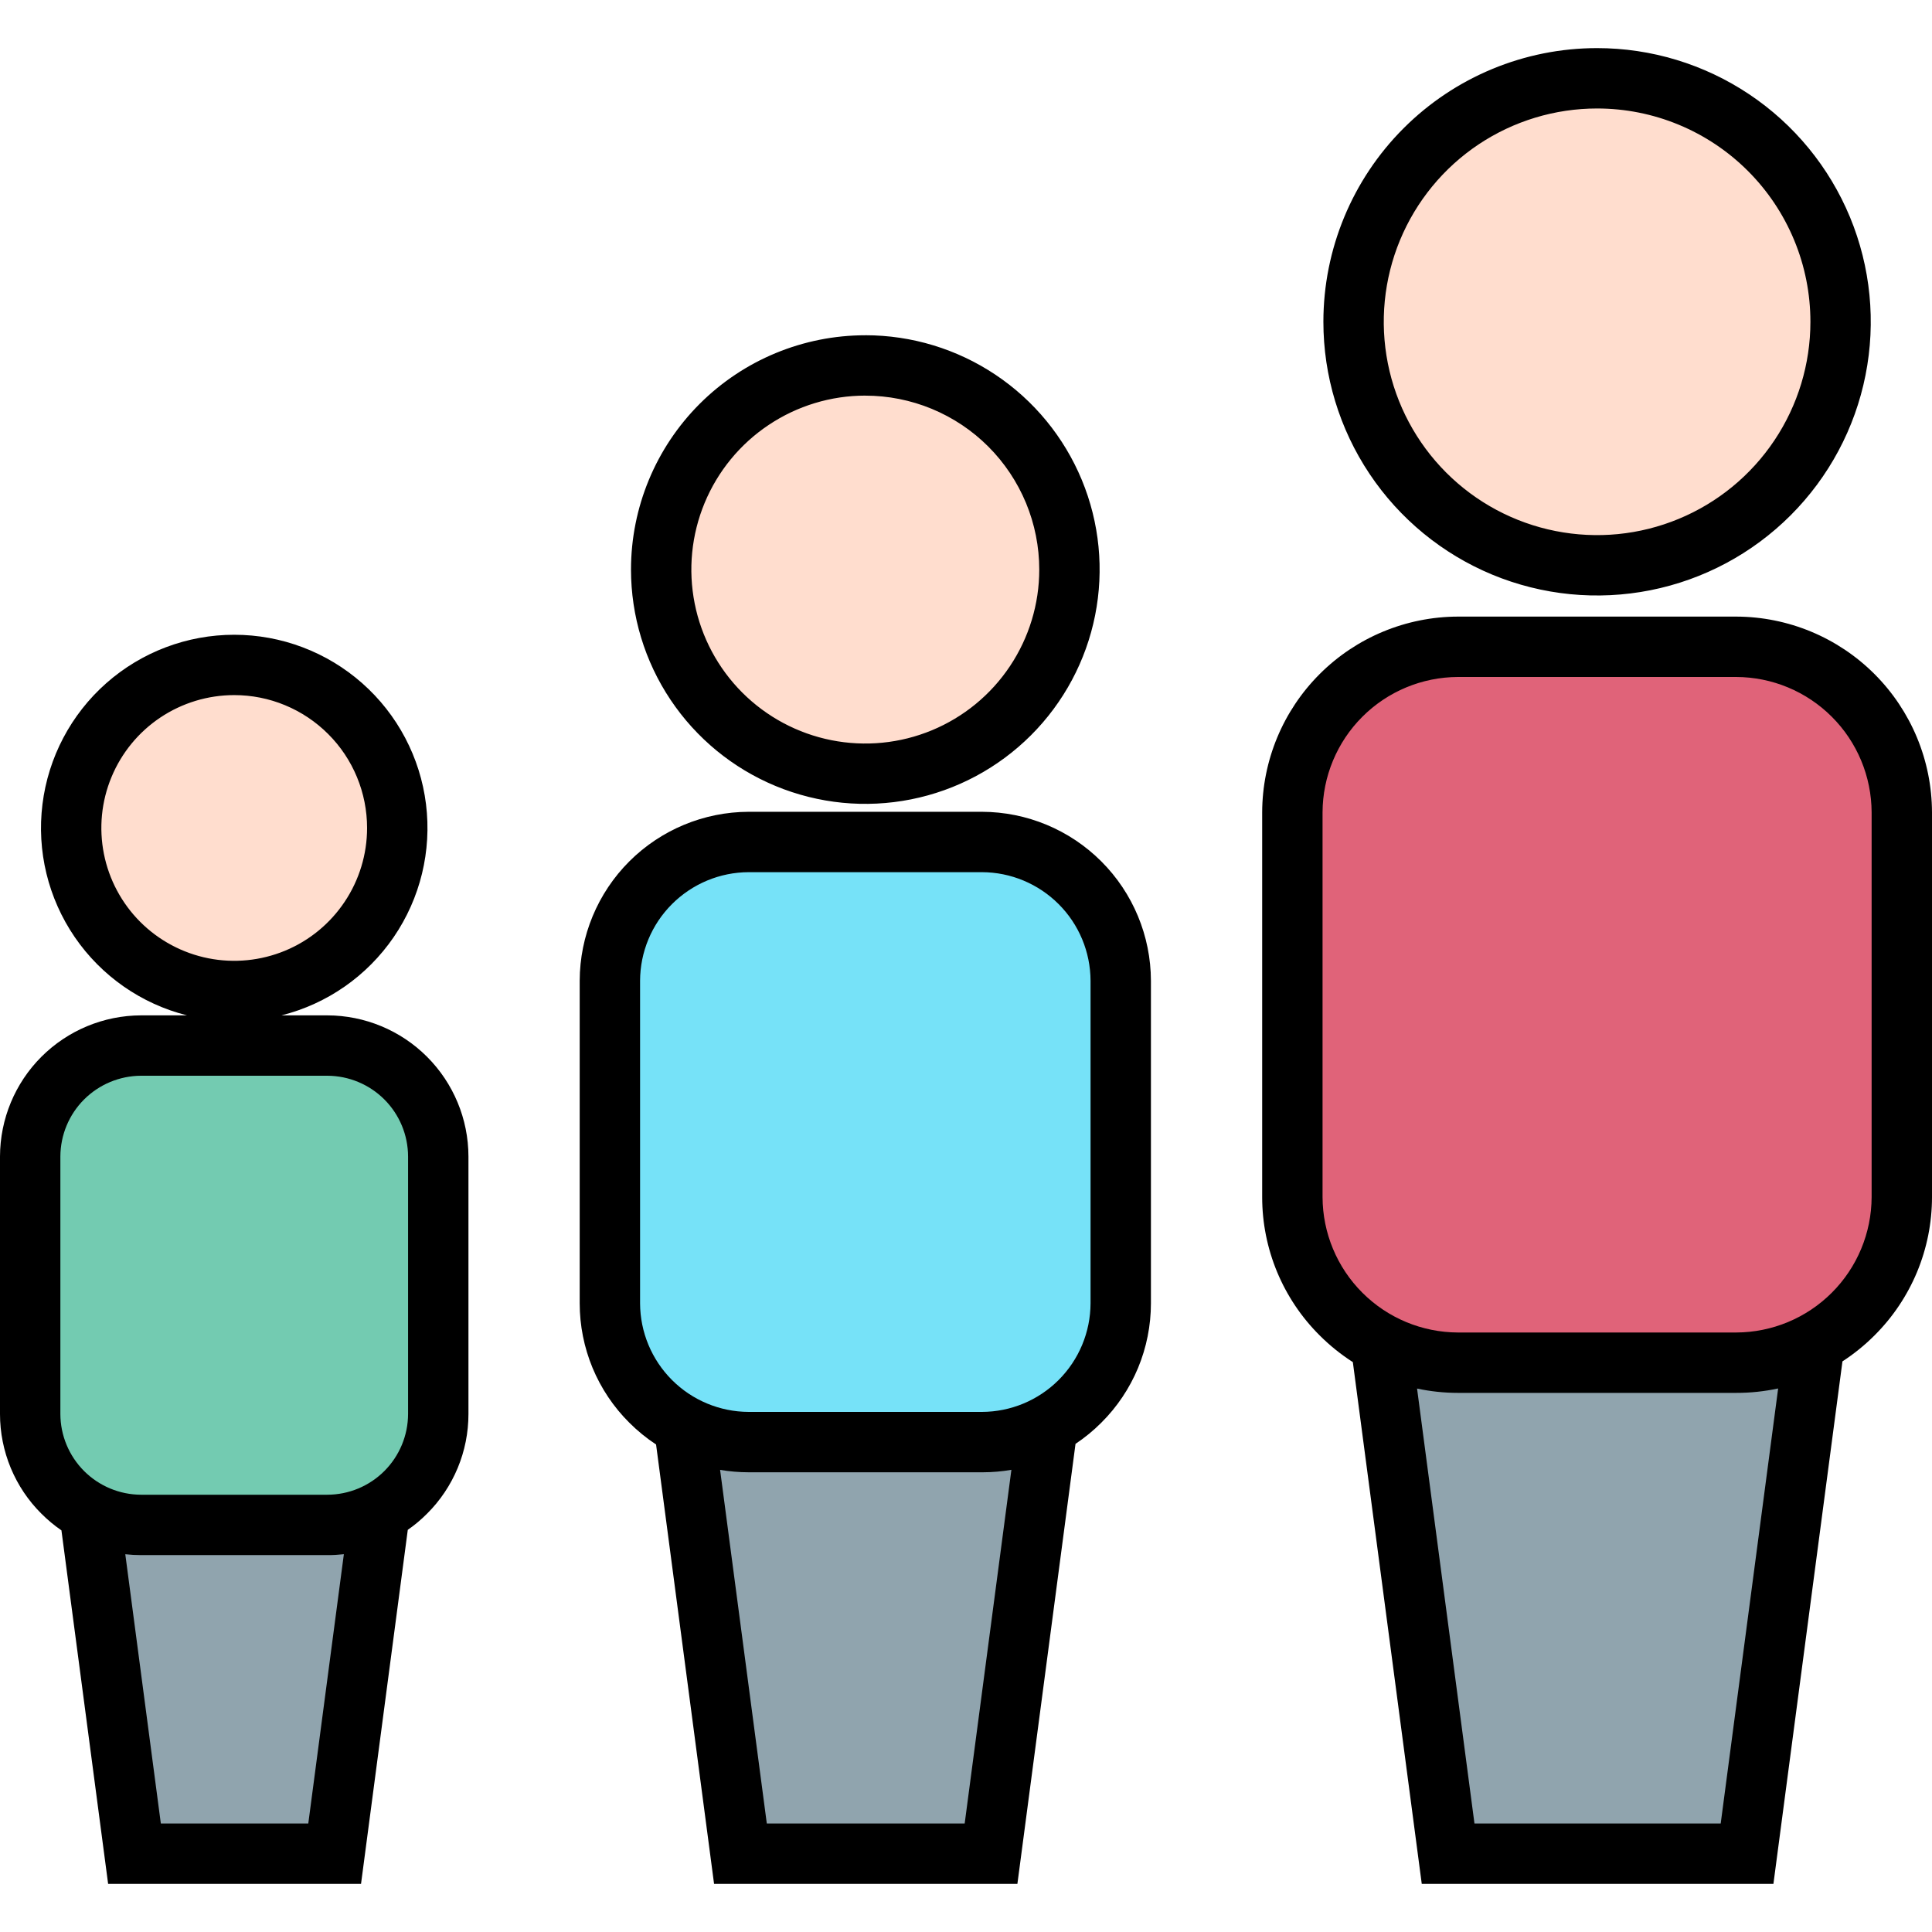
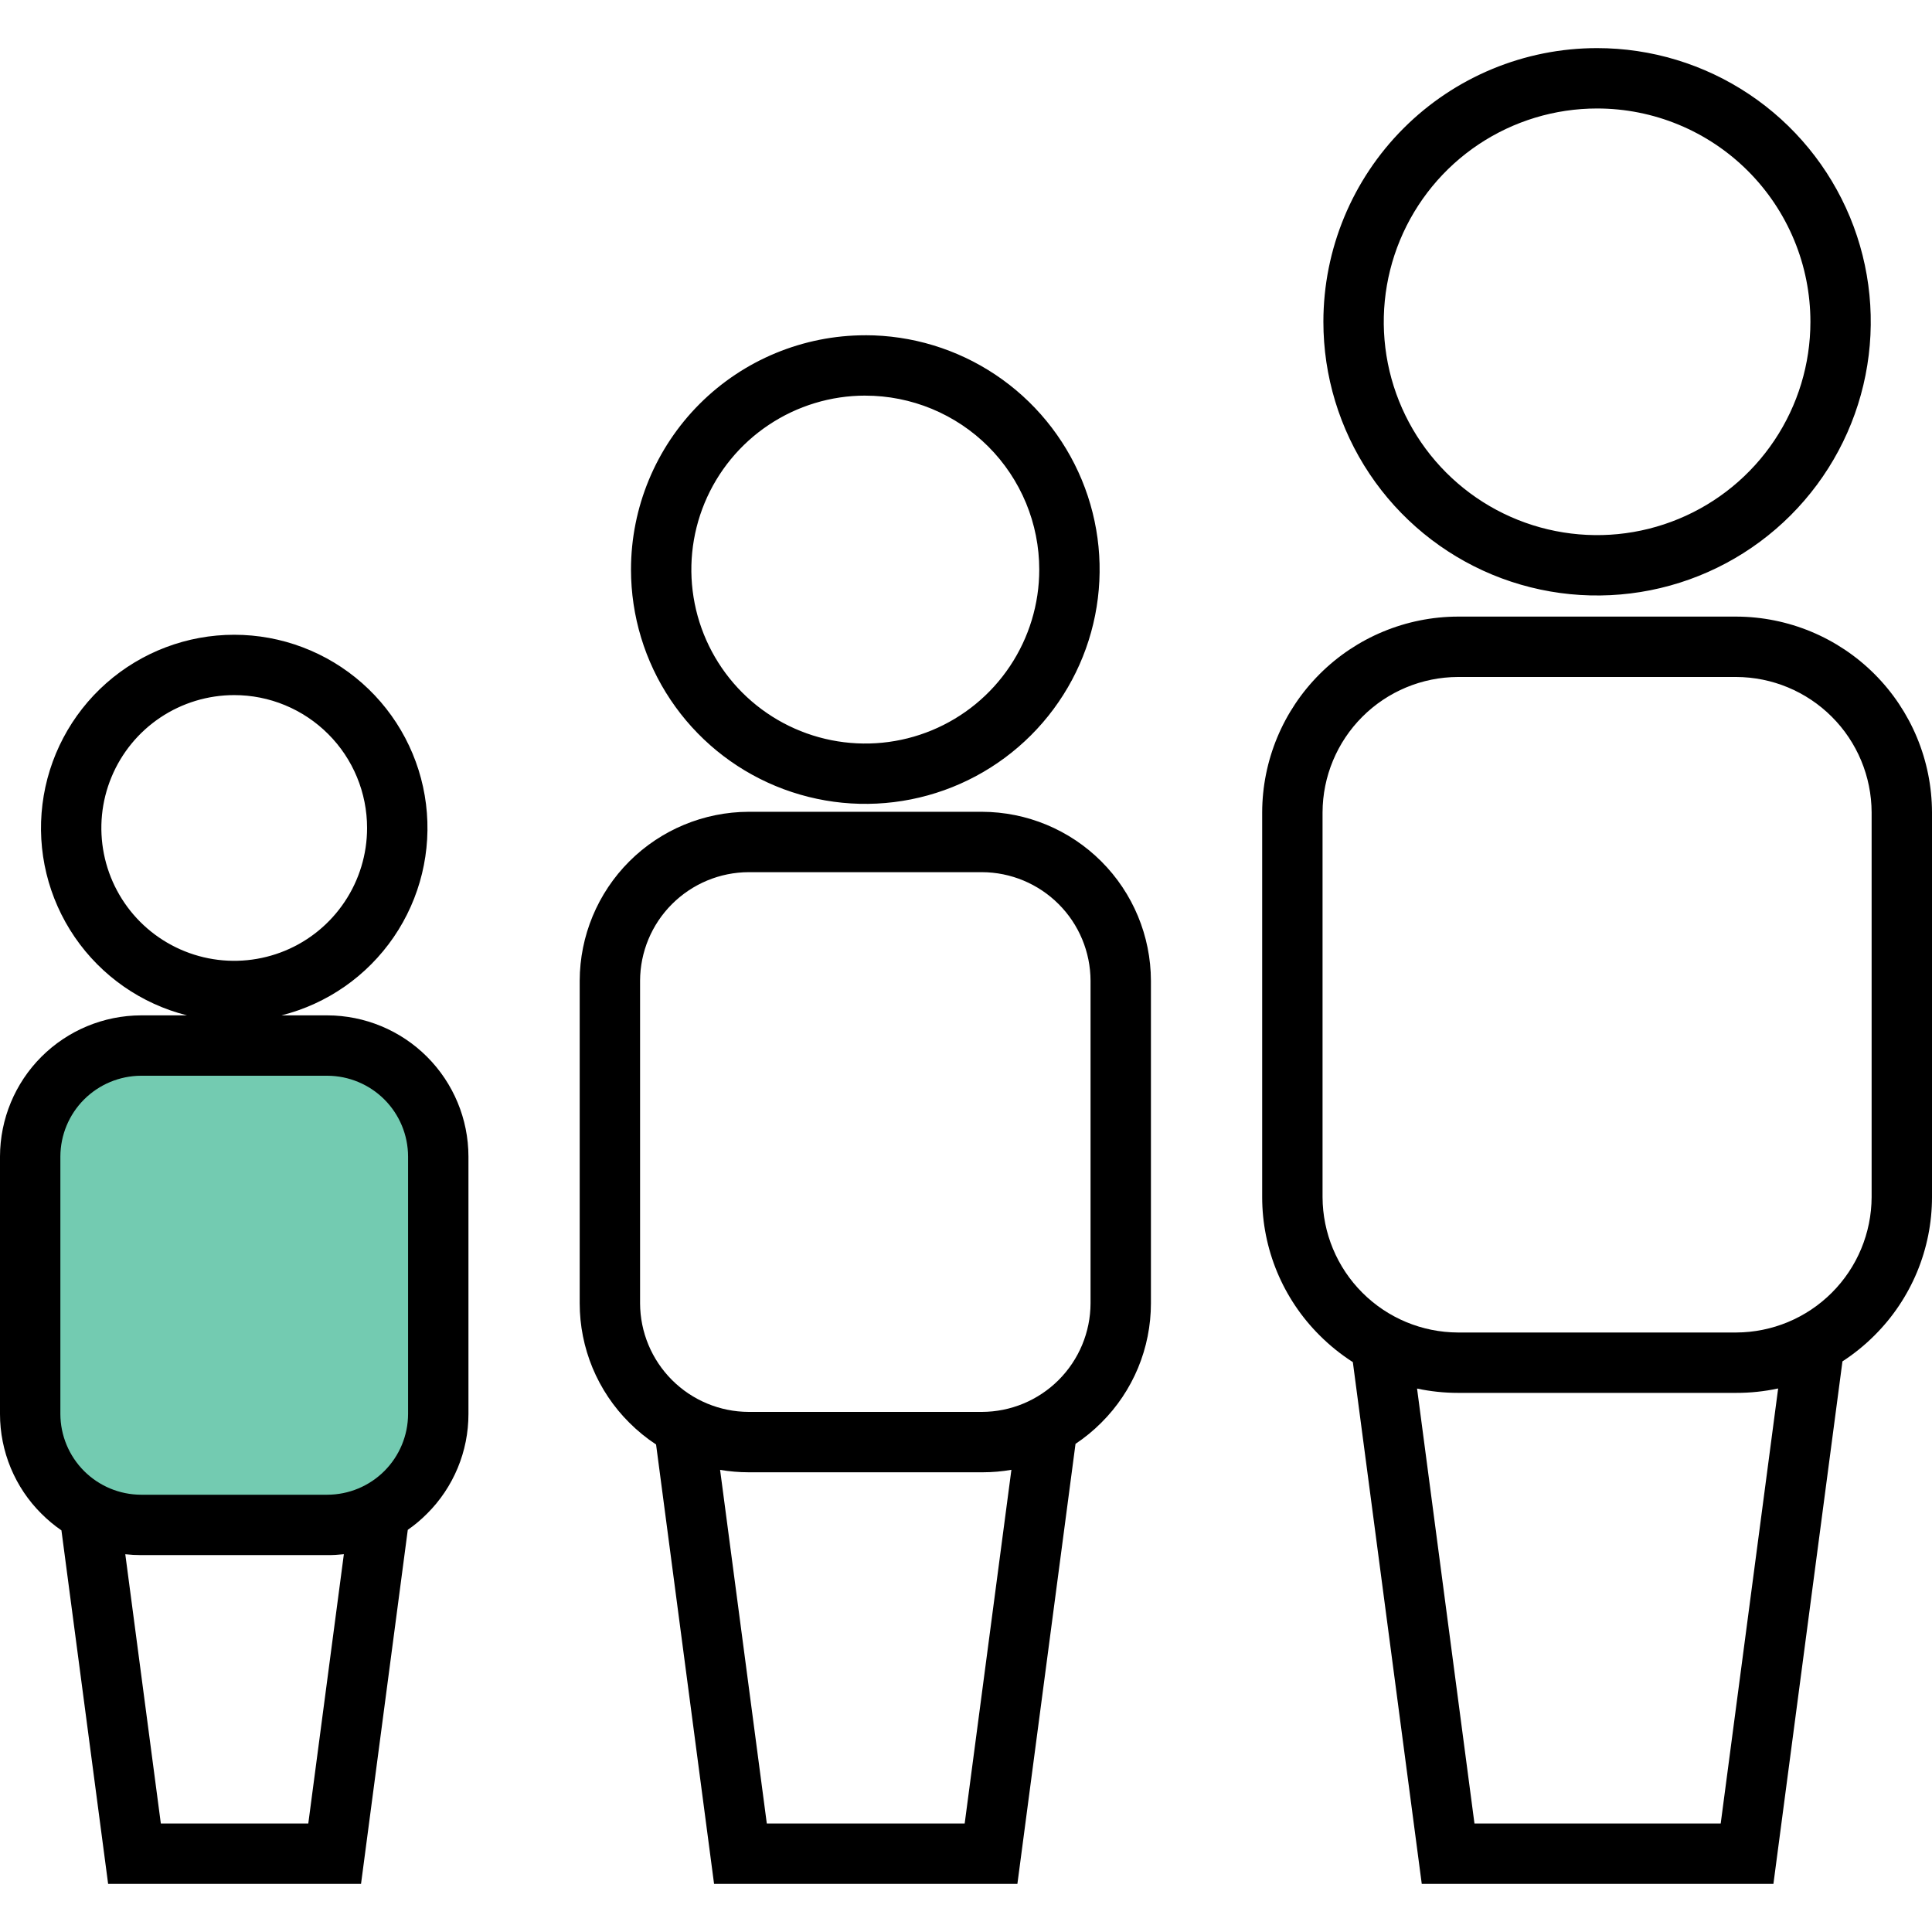
<svg xmlns="http://www.w3.org/2000/svg" width="60" height="60" viewBox="0 0 60 60" fill="none">
  <g clip-path="url(#clip0_129_2)">
    <path d="M4.38 32.471H10.168C11.081 32.471 11.957 32.834 12.603 33.479C13.248 34.125 13.611 35.001 13.611 35.914V43.915C13.611 44.828 13.248 45.704 12.603 46.35C11.957 46.995 11.081 47.358 10.168 47.358H4.38C3.467 47.358 2.591 46.995 1.946 46.349C1.3 45.704 0.938 44.828 0.938 43.915V35.914C0.938 35.001 1.3 34.125 1.946 33.479C2.591 32.834 3.467 32.471 4.38 32.471Z" fill="#73CBB1" />
-     <path d="M23.25 26.149H30.495C31.061 26.149 31.622 26.26 32.145 26.477C32.668 26.693 33.143 27.011 33.543 27.411C33.943 27.811 34.261 28.287 34.477 28.809C34.694 29.332 34.806 29.893 34.806 30.459V40.476C34.806 41.042 34.694 41.602 34.477 42.125C34.261 42.648 33.943 43.123 33.543 43.523C33.143 43.924 32.668 44.241 32.145 44.458C31.622 44.674 31.061 44.786 30.495 44.786H23.25C22.107 44.786 21.011 44.332 20.202 43.523C19.394 42.715 18.94 41.619 18.94 40.476V30.459C18.94 29.316 19.394 28.22 20.202 27.411C21.011 26.603 22.107 26.149 23.25 26.149Z" fill="#76E2F8" />
-     <path fill-rule="evenodd" clip-rule="evenodd" d="M49.599 2.432C51.095 2.432 52.557 2.875 53.8 3.706C55.044 4.537 56.013 5.718 56.586 7.1C57.158 8.482 57.308 10.002 57.016 11.469C56.724 12.936 56.004 14.284 54.947 15.341C53.889 16.399 52.541 17.119 51.075 17.411C49.608 17.703 48.087 17.553 46.705 16.981C45.323 16.408 44.142 15.439 43.311 14.195C42.48 12.952 42.037 11.49 42.037 9.994C42.037 9.001 42.232 8.017 42.612 7.1C42.992 6.182 43.55 5.349 44.252 4.646C44.954 3.944 45.788 3.387 46.705 3.007C47.623 2.627 48.606 2.432 49.599 2.432ZM7.274 20.649C8.276 20.649 9.255 20.946 10.087 21.503C10.92 22.059 11.569 22.85 11.952 23.775C12.336 24.7 12.436 25.718 12.241 26.701C12.045 27.683 11.563 28.585 10.855 29.293C10.147 30.002 9.244 30.484 8.262 30.679C7.28 30.875 6.262 30.774 5.336 30.391C4.411 30.008 3.62 29.359 3.064 28.526C2.507 27.693 2.211 26.714 2.211 25.713C2.211 24.37 2.744 23.082 3.694 22.132C4.643 21.183 5.931 20.649 7.274 20.649ZM26.873 11.349C28.127 11.349 29.353 11.72 30.396 12.417C31.438 13.114 32.251 14.104 32.731 15.262C33.211 16.421 33.336 17.695 33.092 18.925C32.847 20.155 32.244 21.285 31.357 22.172C30.47 23.058 29.341 23.662 28.111 23.907C26.881 24.151 25.606 24.026 24.448 23.546C23.289 23.066 22.299 22.254 21.602 21.211C20.906 20.168 20.534 18.943 20.534 17.689C20.534 16.856 20.698 16.032 21.016 15.263C21.335 14.493 21.802 13.794 22.39 13.206C22.979 12.617 23.678 12.15 24.447 11.832C25.216 11.513 26.041 11.349 26.873 11.349Z" fill="#FFDDCE" />
-     <path d="M45.277 20.087H53.921C55.284 20.087 56.592 20.628 57.556 21.593C58.521 22.557 59.062 23.865 59.062 25.229V37.178C59.062 37.853 58.929 38.522 58.671 39.145C58.413 39.769 58.034 40.336 57.556 40.813C57.079 41.291 56.512 41.67 55.888 41.928C55.264 42.187 54.596 42.319 53.921 42.319H45.278C44.602 42.319 43.934 42.187 43.31 41.928C42.686 41.67 42.119 41.291 41.642 40.813C41.164 40.336 40.785 39.769 40.527 39.145C40.269 38.521 40.136 37.853 40.136 37.178V25.229C40.136 23.865 40.677 22.557 41.642 21.593C42.606 20.628 43.914 20.087 45.277 20.087Z" fill="#E06379" />
-     <path fill-rule="evenodd" clip-rule="evenodd" d="M49.615 57.569H44.973L42.88 41.723C43.618 42.115 44.441 42.32 45.277 42.319H53.953C54.789 42.32 55.612 42.115 56.35 41.723L54.257 57.569H49.615ZM7.285 57.569H4.176L2.775 46.958C3.269 47.221 3.821 47.358 4.38 47.358H10.189C10.749 47.358 11.3 47.221 11.794 46.958L10.393 57.569H7.285ZM26.887 57.569H22.995L21.241 44.285C21.86 44.614 22.55 44.786 23.25 44.785H30.523C31.223 44.786 31.913 44.614 32.531 44.285L30.778 57.569H26.887Z" fill="#90A4AE" />
    <path fill-rule="evenodd" clip-rule="evenodd" d="M49.599 1.494C51.28 1.494 52.923 1.993 54.321 2.927C55.719 3.861 56.808 5.188 57.452 6.741C58.095 8.294 58.263 10.003 57.935 11.652C57.608 13.301 56.798 14.815 55.609 16.004C54.42 17.193 52.906 18.002 51.257 18.33C49.608 18.658 47.899 18.49 46.346 17.847C44.793 17.203 43.466 16.114 42.532 14.716C41.598 13.318 41.099 11.675 41.099 9.994C41.099 7.74 41.995 5.578 43.589 3.984C45.183 2.39 47.345 1.494 49.599 1.494ZM3.358 58.506L1.908 47.527C1.685 47.374 1.477 47.2 1.286 47.009C0.878 46.604 0.555 46.121 0.334 45.59C0.114 45.059 3.91905e-05 44.49 0 43.915L0 35.914C0.003 34.753 0.465 33.64 1.286 32.819C2.107 31.999 3.219 31.536 4.38 31.533H5.808C4.389 31.176 3.149 30.312 2.322 29.104C1.495 27.896 1.138 26.428 1.319 24.975C1.499 23.523 2.204 22.186 3.3 21.217C4.397 20.248 5.811 19.713 7.274 19.713C8.738 19.713 10.151 20.248 11.248 21.217C12.345 22.186 13.05 23.523 13.23 24.975C13.41 26.428 13.053 27.896 12.226 29.104C11.399 30.312 10.16 31.176 8.741 31.533H10.168C11.329 31.536 12.442 31.999 13.262 32.819C14.083 33.64 14.546 34.753 14.548 35.914V43.915C14.548 44.49 14.435 45.059 14.214 45.59C13.993 46.121 13.67 46.604 13.262 47.009C13.078 47.194 12.878 47.362 12.664 47.511L11.212 58.506H3.358ZM4.995 56.631H9.574L10.679 48.267C10.509 48.286 10.339 48.296 10.168 48.295H4.38C4.217 48.295 4.053 48.286 3.891 48.268L4.995 56.631ZM10.168 33.408H4.38C3.716 33.411 3.081 33.676 2.611 34.145C2.142 34.614 1.878 35.25 1.875 35.914V43.915C1.877 44.578 2.142 45.214 2.611 45.684C3.081 46.153 3.716 46.418 4.38 46.42H10.168C10.832 46.418 11.468 46.153 11.937 45.684C12.406 45.214 12.671 44.578 12.673 43.915V35.914C12.671 35.25 12.406 34.614 11.937 34.145C11.468 33.676 10.832 33.411 10.168 33.408ZM7.274 21.587C6.458 21.587 5.66 21.829 4.981 22.282C4.303 22.735 3.774 23.38 3.462 24.134C3.149 24.888 3.068 25.717 3.227 26.518C3.386 27.318 3.779 28.053 4.356 28.631C4.933 29.207 5.668 29.601 6.469 29.76C7.269 29.919 8.099 29.837 8.853 29.525C9.607 29.213 10.251 28.684 10.704 28.005C11.158 27.327 11.4 26.529 11.4 25.713C11.4 25.171 11.293 24.634 11.086 24.134C10.879 23.633 10.575 23.178 10.191 22.795C9.808 22.412 9.353 22.108 8.853 21.901C8.352 21.693 7.816 21.587 7.274 21.587ZM22.176 58.506L20.375 44.86C20.075 44.663 19.797 44.436 19.543 44.182C19.055 43.697 18.668 43.119 18.403 42.483C18.139 41.846 18.003 41.164 18.003 40.475V30.459C18.006 29.068 18.56 27.735 19.543 26.752C20.527 25.769 21.859 25.215 23.25 25.211H30.496C31.887 25.215 33.22 25.768 34.203 26.752C35.186 27.735 35.74 29.068 35.743 30.459V40.475C35.743 41.164 35.607 41.846 35.343 42.483C35.078 43.119 34.691 43.697 34.203 44.182C33.958 44.428 33.689 44.648 33.401 44.841L31.596 58.506H22.176ZM23.814 56.631H29.959L31.41 45.646C31.117 45.697 30.82 45.723 30.523 45.723H23.25C22.953 45.723 22.656 45.698 22.363 45.648L23.814 56.631ZM30.496 27.086H23.25C22.357 27.089 21.501 27.446 20.869 28.078C20.237 28.709 19.881 29.565 19.878 30.459V40.475C19.881 41.369 20.237 42.225 20.869 42.857C21.501 43.489 22.357 43.845 23.25 43.848H30.496C31.39 43.845 32.245 43.489 32.877 42.857C33.509 42.225 33.865 41.369 33.868 40.475V30.459C33.865 29.565 33.509 28.709 32.877 28.078C32.245 27.446 31.39 27.089 30.496 27.086L30.496 27.086ZM26.873 10.411C28.312 10.411 29.719 10.838 30.916 11.638C32.112 12.437 33.045 13.574 33.596 14.903C34.147 16.233 34.291 17.696 34.01 19.108C33.73 20.519 33.036 21.816 32.019 22.833C31.001 23.851 29.705 24.544 28.293 24.825C26.882 25.106 25.419 24.962 24.089 24.411C22.759 23.86 21.623 22.928 20.823 21.731C20.023 20.535 19.597 19.128 19.596 17.689C19.597 15.759 20.363 13.908 21.728 12.543C23.093 11.179 24.944 10.412 26.874 10.412L26.873 10.411ZM26.873 12.286C25.805 12.286 24.76 12.603 23.872 13.197C22.983 13.79 22.291 14.634 21.882 15.621C21.473 16.608 21.366 17.694 21.574 18.742C21.782 19.79 22.297 20.753 23.052 21.509C23.808 22.264 24.77 22.779 25.818 22.987C26.866 23.196 27.953 23.089 28.94 22.68C29.927 22.271 30.771 21.579 31.364 20.69C31.958 19.802 32.275 18.757 32.275 17.689C32.275 16.979 32.135 16.277 31.864 15.622C31.592 14.966 31.194 14.371 30.693 13.869C30.191 13.367 29.596 12.97 28.94 12.698C28.285 12.427 27.583 12.287 26.873 12.287V12.286ZM44.154 58.506L42.014 42.302C41.642 42.063 41.296 41.785 40.983 41.472C40.417 40.909 39.969 40.24 39.662 39.503C39.356 38.766 39.198 37.976 39.198 37.178V25.229C39.202 23.617 39.844 22.073 40.983 20.934C42.122 19.795 43.666 19.153 45.278 19.149H53.92C55.532 19.153 57.076 19.795 58.215 20.934C59.354 22.073 59.996 23.617 60 25.229V37.178C60 37.976 59.842 38.766 59.536 39.503C59.229 40.24 58.781 40.909 58.215 41.472C57.912 41.775 57.578 42.046 57.219 42.279L55.075 58.506H44.154ZM45.791 56.631H53.438L55.222 43.12C54.794 43.212 54.358 43.258 53.92 43.257H45.278C44.851 43.257 44.425 43.212 44.008 43.123L45.791 56.631ZM53.92 21.024H45.278C44.164 21.028 43.096 21.472 42.309 22.26C41.521 23.047 41.077 24.114 41.073 25.228V37.178C41.077 38.291 41.521 39.359 42.309 40.146C43.096 40.934 44.164 41.378 45.278 41.382H53.92C55.034 41.378 56.102 40.934 56.889 40.146C57.677 39.359 58.121 38.291 58.125 37.178V25.229C58.121 24.114 57.677 23.047 56.889 22.26C56.102 21.472 55.034 21.028 53.92 21.024V21.024ZM49.599 3.369C48.289 3.369 47.008 3.758 45.918 4.485C44.829 5.213 43.98 6.248 43.478 7.459C42.977 8.669 42.846 10.001 43.101 11.286C43.357 12.571 43.988 13.752 44.914 14.678C45.841 15.605 47.021 16.236 48.306 16.491C49.592 16.747 50.924 16.616 52.134 16.114C53.345 15.613 54.379 14.764 55.107 13.674C55.835 12.585 56.224 11.304 56.224 9.994C56.224 9.124 56.053 8.262 55.72 7.459C55.387 6.655 54.899 5.925 54.283 5.309C53.668 4.694 52.938 4.206 52.134 3.873C51.331 3.54 50.469 3.369 49.599 3.369Z" fill="black" />
  </g>
  <defs>
    <clipPath id="clip0_129_2">
      <rect width="60" height="60" fill="white" />
    </clipPath>
  </defs>
</svg>